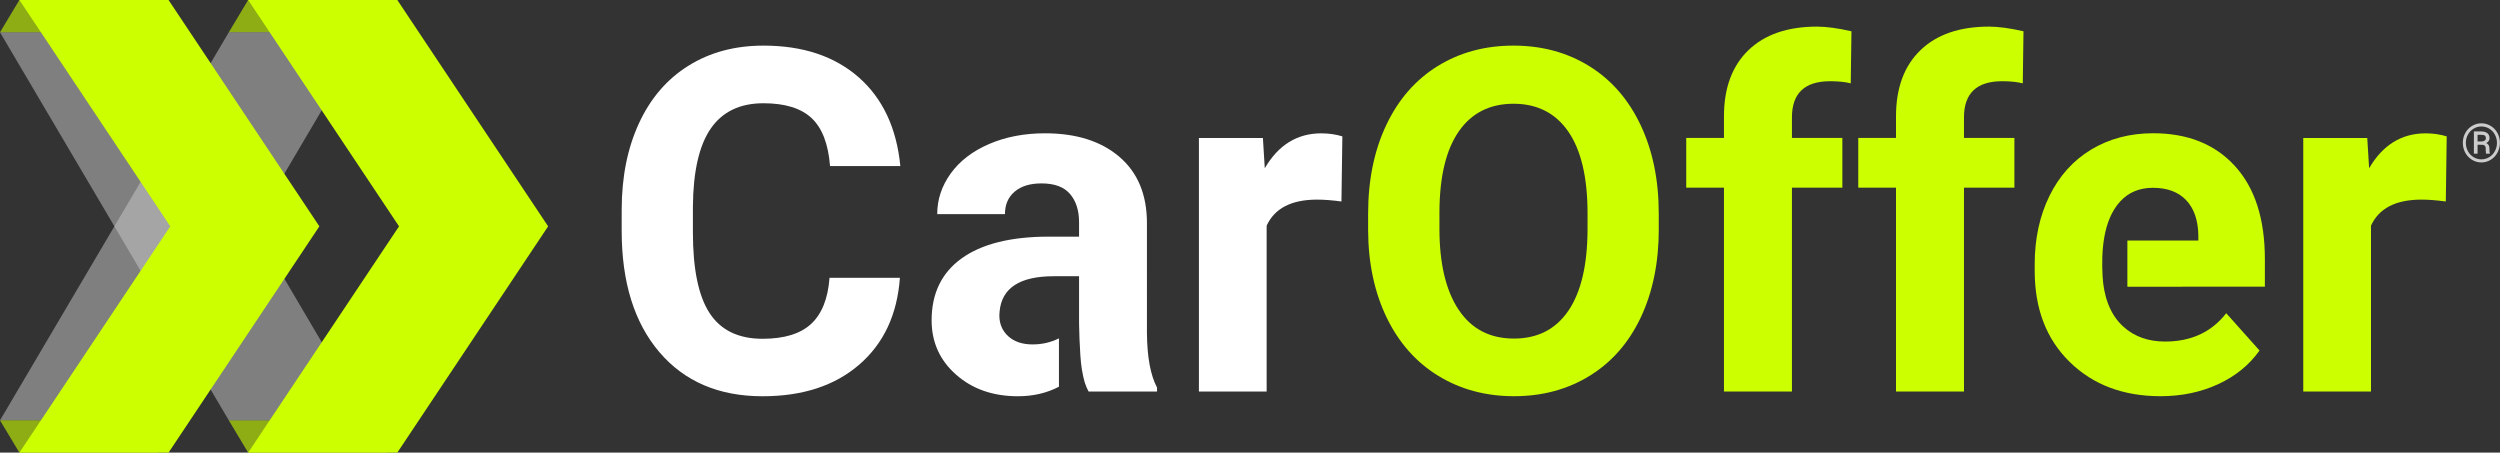
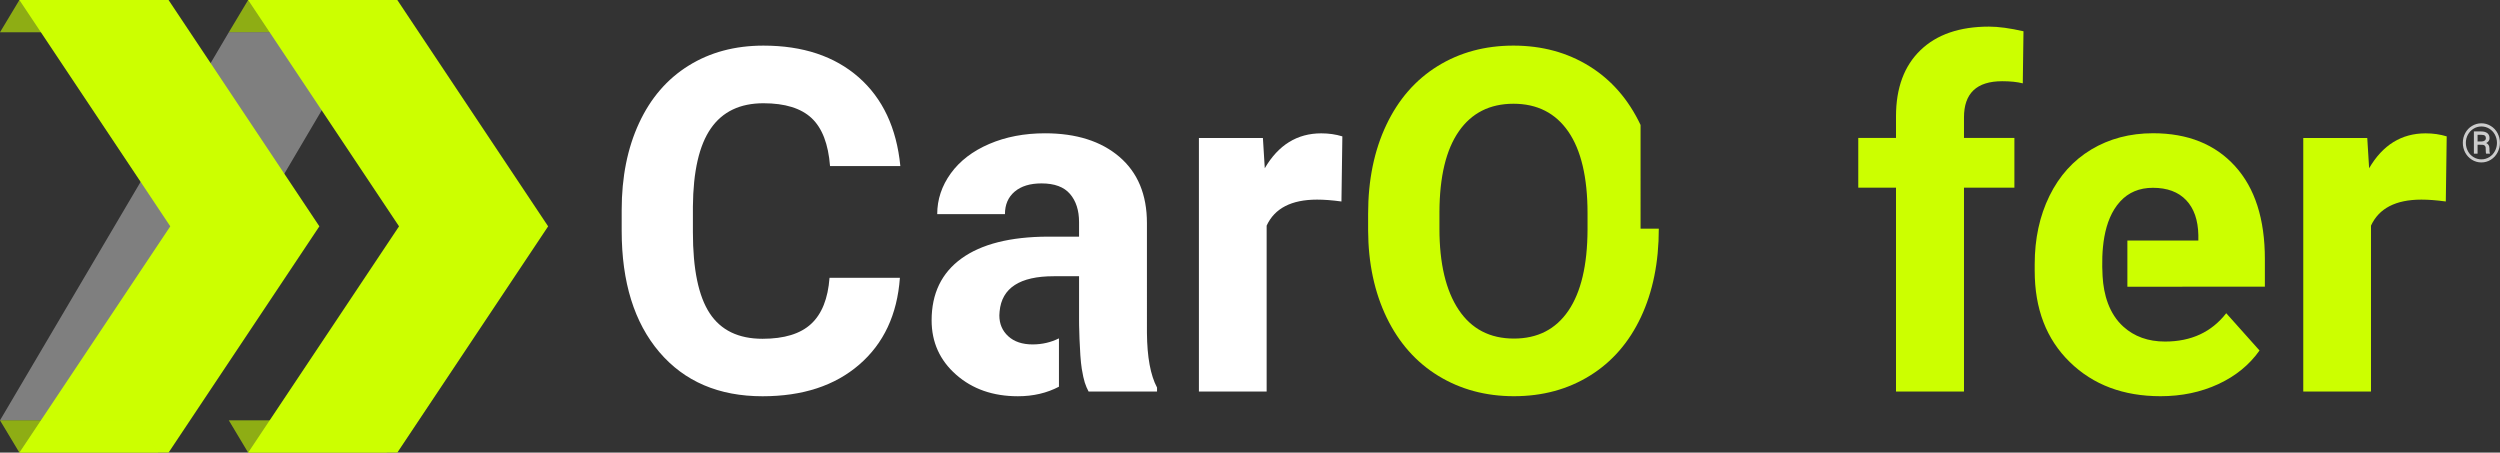
<svg xmlns="http://www.w3.org/2000/svg" version="1.1" id="Logo" x="0px" y="0px" viewBox="0 0 494.95 89.61" style="enable-background:new 0 0 494.95 89.61;" xml:space="preserve">
  <rect x="0" y="0" width="494.95" height="89.61" fill="#333333" stroke="none" />
  <style type="text/css">
	.st0{fill:#FFFFFF;}
	.st1{fill:#CCFF00;}
	.st2{fill:#CCCCCC;}
	.st3{opacity:0.6;fill:#CCFF00;}
	.st4{opacity:0.5;fill:#CCCCCC;}
</style>
  <g>
    <path class="st0" d="M178.16,55.02c-0.53,7.27-3.21,12.99-8.05,17.17c-4.84,4.18-11.22,6.26-19.14,6.26   c-8.66,0-15.47-2.92-20.44-8.75c-4.96-5.83-7.45-13.83-7.45-24.01v-4.13c0-6.5,1.14-12.22,3.43-17.17   c2.29-4.95,5.56-8.75,9.81-11.39c4.25-2.65,9.19-3.97,14.83-3.97c7.79,0,14.07,2.09,18.84,6.26c4.76,4.18,7.52,10.04,8.26,17.59   h-13.92c-0.34-4.36-1.55-7.52-3.64-9.49c-2.09-1.96-5.27-2.95-9.54-2.95c-4.64,0-8.11,1.66-10.42,4.99   c-2.31,3.33-3.49,8.48-3.55,15.47v5.1c0,7.3,1.11,12.64,3.32,16.01c2.21,3.37,5.7,5.06,10.46,5.06c4.3,0,7.51-0.98,9.63-2.95   c2.12-1.96,3.33-5,3.64-9.12H178.16z" />
    <path class="st0" d="M265.58,39.89c-1.83-0.25-3.43-0.37-4.83-0.37c-5.07,0-8.4,1.72-9.98,5.15v32.85h-13.41V27.32h12.67l0.37,5.99   c2.69-4.61,6.42-6.91,11.18-6.91c1.48,0,2.88,0.2,4.18,0.6L265.58,39.89z" />
-     <path class="st1" d="M328.41,45.27c0,6.65-1.18,12.48-3.53,17.49c-2.35,5.01-5.71,8.88-10.09,11.6c-4.38,2.72-9.4,4.08-15.06,4.08   c-5.6,0-10.59-1.35-14.99-4.04c-4.39-2.69-7.79-6.54-10.21-11.53c-2.41-5-3.64-10.74-3.67-17.24V42.3c0-6.65,1.2-12.5,3.6-17.56   c2.4-5.06,5.78-8.94,10.16-11.65c4.38-2.71,9.38-4.06,15.01-4.06c5.63,0,10.63,1.35,15.01,4.06c4.38,2.71,7.76,6.59,10.16,11.65   c2.4,5.06,3.6,10.9,3.6,17.52V45.27z M314.3,42.21c0-7.08-1.27-12.47-3.8-16.15c-2.54-3.68-6.16-5.52-10.86-5.52   c-4.67,0-8.28,1.82-10.81,5.45c-2.54,3.64-3.82,8.96-3.85,15.99v3.29c0,6.9,1.27,12.25,3.8,16.05c2.54,3.81,6.19,5.71,10.95,5.71   c4.67,0,8.26-1.83,10.77-5.5c2.5-3.67,3.77-9.01,3.8-16.03V42.21z" />
-     <path class="st1" d="M341.31,77.52V37.15h-7.47v-9.84h7.47v-4.27c0-5.63,1.62-10,4.85-13.11c3.23-3.11,7.76-4.66,13.57-4.66   c1.86,0,4.13,0.31,6.82,0.92l-0.14,10.31c-1.11-0.28-2.47-0.42-4.08-0.42c-5.04,0-7.56,2.39-7.56,7.16v4.07h9.98v9.84h-9.98v40.37   H341.31z" />
+     <path class="st1" d="M328.41,45.27c0,6.65-1.18,12.48-3.53,17.49c-2.35,5.01-5.71,8.88-10.09,11.6c-4.38,2.72-9.4,4.08-15.06,4.08   c-5.6,0-10.59-1.35-14.99-4.04c-4.39-2.69-7.79-6.54-10.21-11.53c-2.41-5-3.64-10.74-3.67-17.24V42.3c0-6.65,1.2-12.5,3.6-17.56   c2.4-5.06,5.78-8.94,10.16-11.65c4.38-2.71,9.38-4.06,15.01-4.06c5.63,0,10.63,1.35,15.01,4.06c4.38,2.71,7.76,6.59,10.16,11.65   V45.27z M314.3,42.21c0-7.08-1.27-12.47-3.8-16.15c-2.54-3.68-6.16-5.52-10.86-5.52   c-4.67,0-8.28,1.82-10.81,5.45c-2.54,3.64-3.82,8.96-3.85,15.99v3.29c0,6.9,1.27,12.25,3.8,16.05c2.54,3.81,6.19,5.71,10.95,5.71   c4.67,0,8.26-1.83,10.77-5.5c2.5-3.67,3.77-9.01,3.8-16.03V42.21z" />
    <path class="st1" d="M375.37,77.52V37.15h-7.47v-9.84h7.47v-4.27c0-5.63,1.62-10,4.85-13.11c3.23-3.11,7.76-4.66,13.57-4.66   c1.86,0,4.13,0.31,6.82,0.92l-0.14,10.31c-1.11-0.28-2.47-0.42-4.08-0.42c-5.04,0-7.56,2.39-7.56,7.16v4.07h9.98v9.84h-9.98v40.37   H375.37z" />
    <path class="st1" d="M484.22,39.89c-1.83-0.25-3.43-0.37-4.83-0.37c-5.07,0-8.4,1.72-9.98,5.15v32.85h-13.41V27.32h12.67l0.37,5.99   c2.69-4.61,6.42-6.91,11.18-6.91c1.48,0,2.88,0.2,4.18,0.6L484.22,39.89z" />
    <g>
      <path class="st2" d="M487.59,28.28c0-0.7,0.16-1.35,0.48-1.94s0.77-1.07,1.34-1.41s1.19-0.52,1.85-0.52    c0.66,0,1.28,0.17,1.85,0.52c0.57,0.34,1.02,0.81,1.34,1.41c0.32,0.6,0.48,1.25,0.48,1.94c0,0.68-0.16,1.32-0.47,1.91    c-0.31,0.59-0.75,1.07-1.32,1.43s-1.2,0.54-1.88,0.54c-0.68,0-1.31-0.18-1.88-0.54c-0.57-0.36-1.01-0.83-1.33-1.43    C487.75,29.61,487.59,28.97,487.59,28.28z M488.19,28.28c0,0.59,0.14,1.14,0.41,1.65s0.65,0.9,1.13,1.19    c0.48,0.29,0.99,0.43,1.54,0.43c0.56,0,1.07-0.15,1.55-0.44s0.85-0.69,1.12-1.19c0.27-0.5,0.41-1.05,0.41-1.64    c0-0.59-0.14-1.13-0.41-1.63s-0.65-0.89-1.12-1.18c-0.48-0.29-0.99-0.43-1.55-0.43c-0.55,0-1.07,0.14-1.54,0.43    c-0.48,0.29-0.85,0.68-1.13,1.18C488.33,27.15,488.19,27.69,488.19,28.28z M490.51,28.67v1.75h-0.73v-4.4h1.43    c0.53,0,0.94,0.11,1.23,0.34c0.29,0.23,0.44,0.56,0.44,0.99c0,0.42-0.22,0.75-0.66,0.97c0.42,0.17,0.63,0.53,0.64,1.06v0.32    c0,0.3,0.03,0.51,0.09,0.64v0.08h-0.75c-0.05-0.12-0.07-0.35-0.07-0.67s-0.01-0.51-0.02-0.57c-0.06-0.33-0.28-0.5-0.68-0.52    H490.51z M490.51,28.01h0.81c0.25-0.01,0.45-0.07,0.6-0.18c0.15-0.11,0.23-0.26,0.23-0.45c0-0.25-0.07-0.43-0.2-0.53    c-0.13-0.1-0.37-0.16-0.72-0.16h-0.72V28.01z" />
    </g>
    <path class="st0" d="M214.17,73.02c0.41,2.47,0.73,3.3,1.35,4.5h13.55v-0.79c-1.3-2.44-1.96-6.05-2-10.81V44.16   c0-5.63-1.82-10-5.45-13.11c-3.64-3.11-8.55-4.66-14.73-4.66c-4.08,0-7.76,0.7-11.04,2.11c-3.28,1.41-5.82,3.35-7.61,5.82   c-1.79,2.48-2.69,5.17-2.69,8.07h13.41c0-1.89,0.64-3.37,1.93-4.46c1.28-1.08,3.05-1.62,5.31-1.62c2.57,0,4.45,0.7,5.64,2.09   c1.19,1.39,1.79,3.25,1.79,5.57v2.88h-6.17c-7.46,0.03-13.15,1.47-17.1,4.32c-3.94,2.85-5.92,6.93-5.92,12.25   c0,4.33,1.62,7.92,4.85,10.76c3.23,2.85,7.31,4.27,12.23,4.27c3.05,0,5.75-0.64,8.13-1.89v-9.57c-1.6,0.79-3.33,1.2-5.21,1.2   c-2.04,0-3.65-0.54-4.83-1.62c-1.18-1.08-1.76-2.46-1.76-4.13l0.05-0.79c0.43-4.64,4.01-6.96,10.72-6.96h5.01v8.63   C213.61,63.32,213.71,70.23,214.17,73.02z" />
    <path class="st1" d="M448.4,56.78v-5.48c0-7.95-1.97-14.09-5.92-18.42c-3.94-4.33-9.35-6.5-16.22-6.5c-4.58,0-8.65,1.08-12.23,3.22   c-3.57,2.15-6.33,5.21-8.28,9.19c-1.95,3.98-2.92,8.48-2.92,13.53v1.3c0,7.52,2.31,13.53,6.94,18.05   c4.62,4.52,10.62,6.77,17.98,6.77c4.18,0,7.98-0.8,11.42-2.39c3.43-1.59,6.16-3.81,8.17-6.66l-6.59-7.38   c-2.91,3.74-6.94,5.61-12.11,5.61c-3.34,0-6.1-0.99-8.28-2.97c-2.79-2.53-3.89-6.31-4.09-9.98c-0.26-4.82,0.04-11.03,3.49-14.79   c1.65-1.8,3.81-2.7,6.47-2.7c2.85,0,5.04,0.82,6.59,2.45c1.55,1.63,2.35,3.94,2.41,6.92v1.07h-14.05v9.14H448.4z" />
    <g>
      <polygon class="st3" points="49.13,89.61 76.64,89.61 72.8,83.22 45.3,83.22   " />
-       <polygon class="st4" points="27.58,6.39 0,6.39 45.3,83.22 72.8,83.22   " />
      <polygon class="st3" points="49.13,0 76.64,0 72.8,6.39 45.3,6.39   " />
      <polygon class="st3" points="3.84,0 31.35,0 27.51,6.39 0,6.39   " />
      <polygon class="st4" points="45.3,6.39 72.8,6.39 27.51,83.22 0,83.22   " />
      <polygon class="st1" points="78.66,0 49.13,0 79,44.81 49.13,89.61 78.66,89.61 108.52,44.81   " />
      <polygon class="st1" points="33.37,0 3.84,0 33.71,44.81 3.84,89.61 33.37,89.61 63.23,44.81   " />
      <polygon class="st3" points="3.84,89.61 31.35,89.61 27.51,83.22 0,83.22   " />
    </g>
  </g>
</svg>